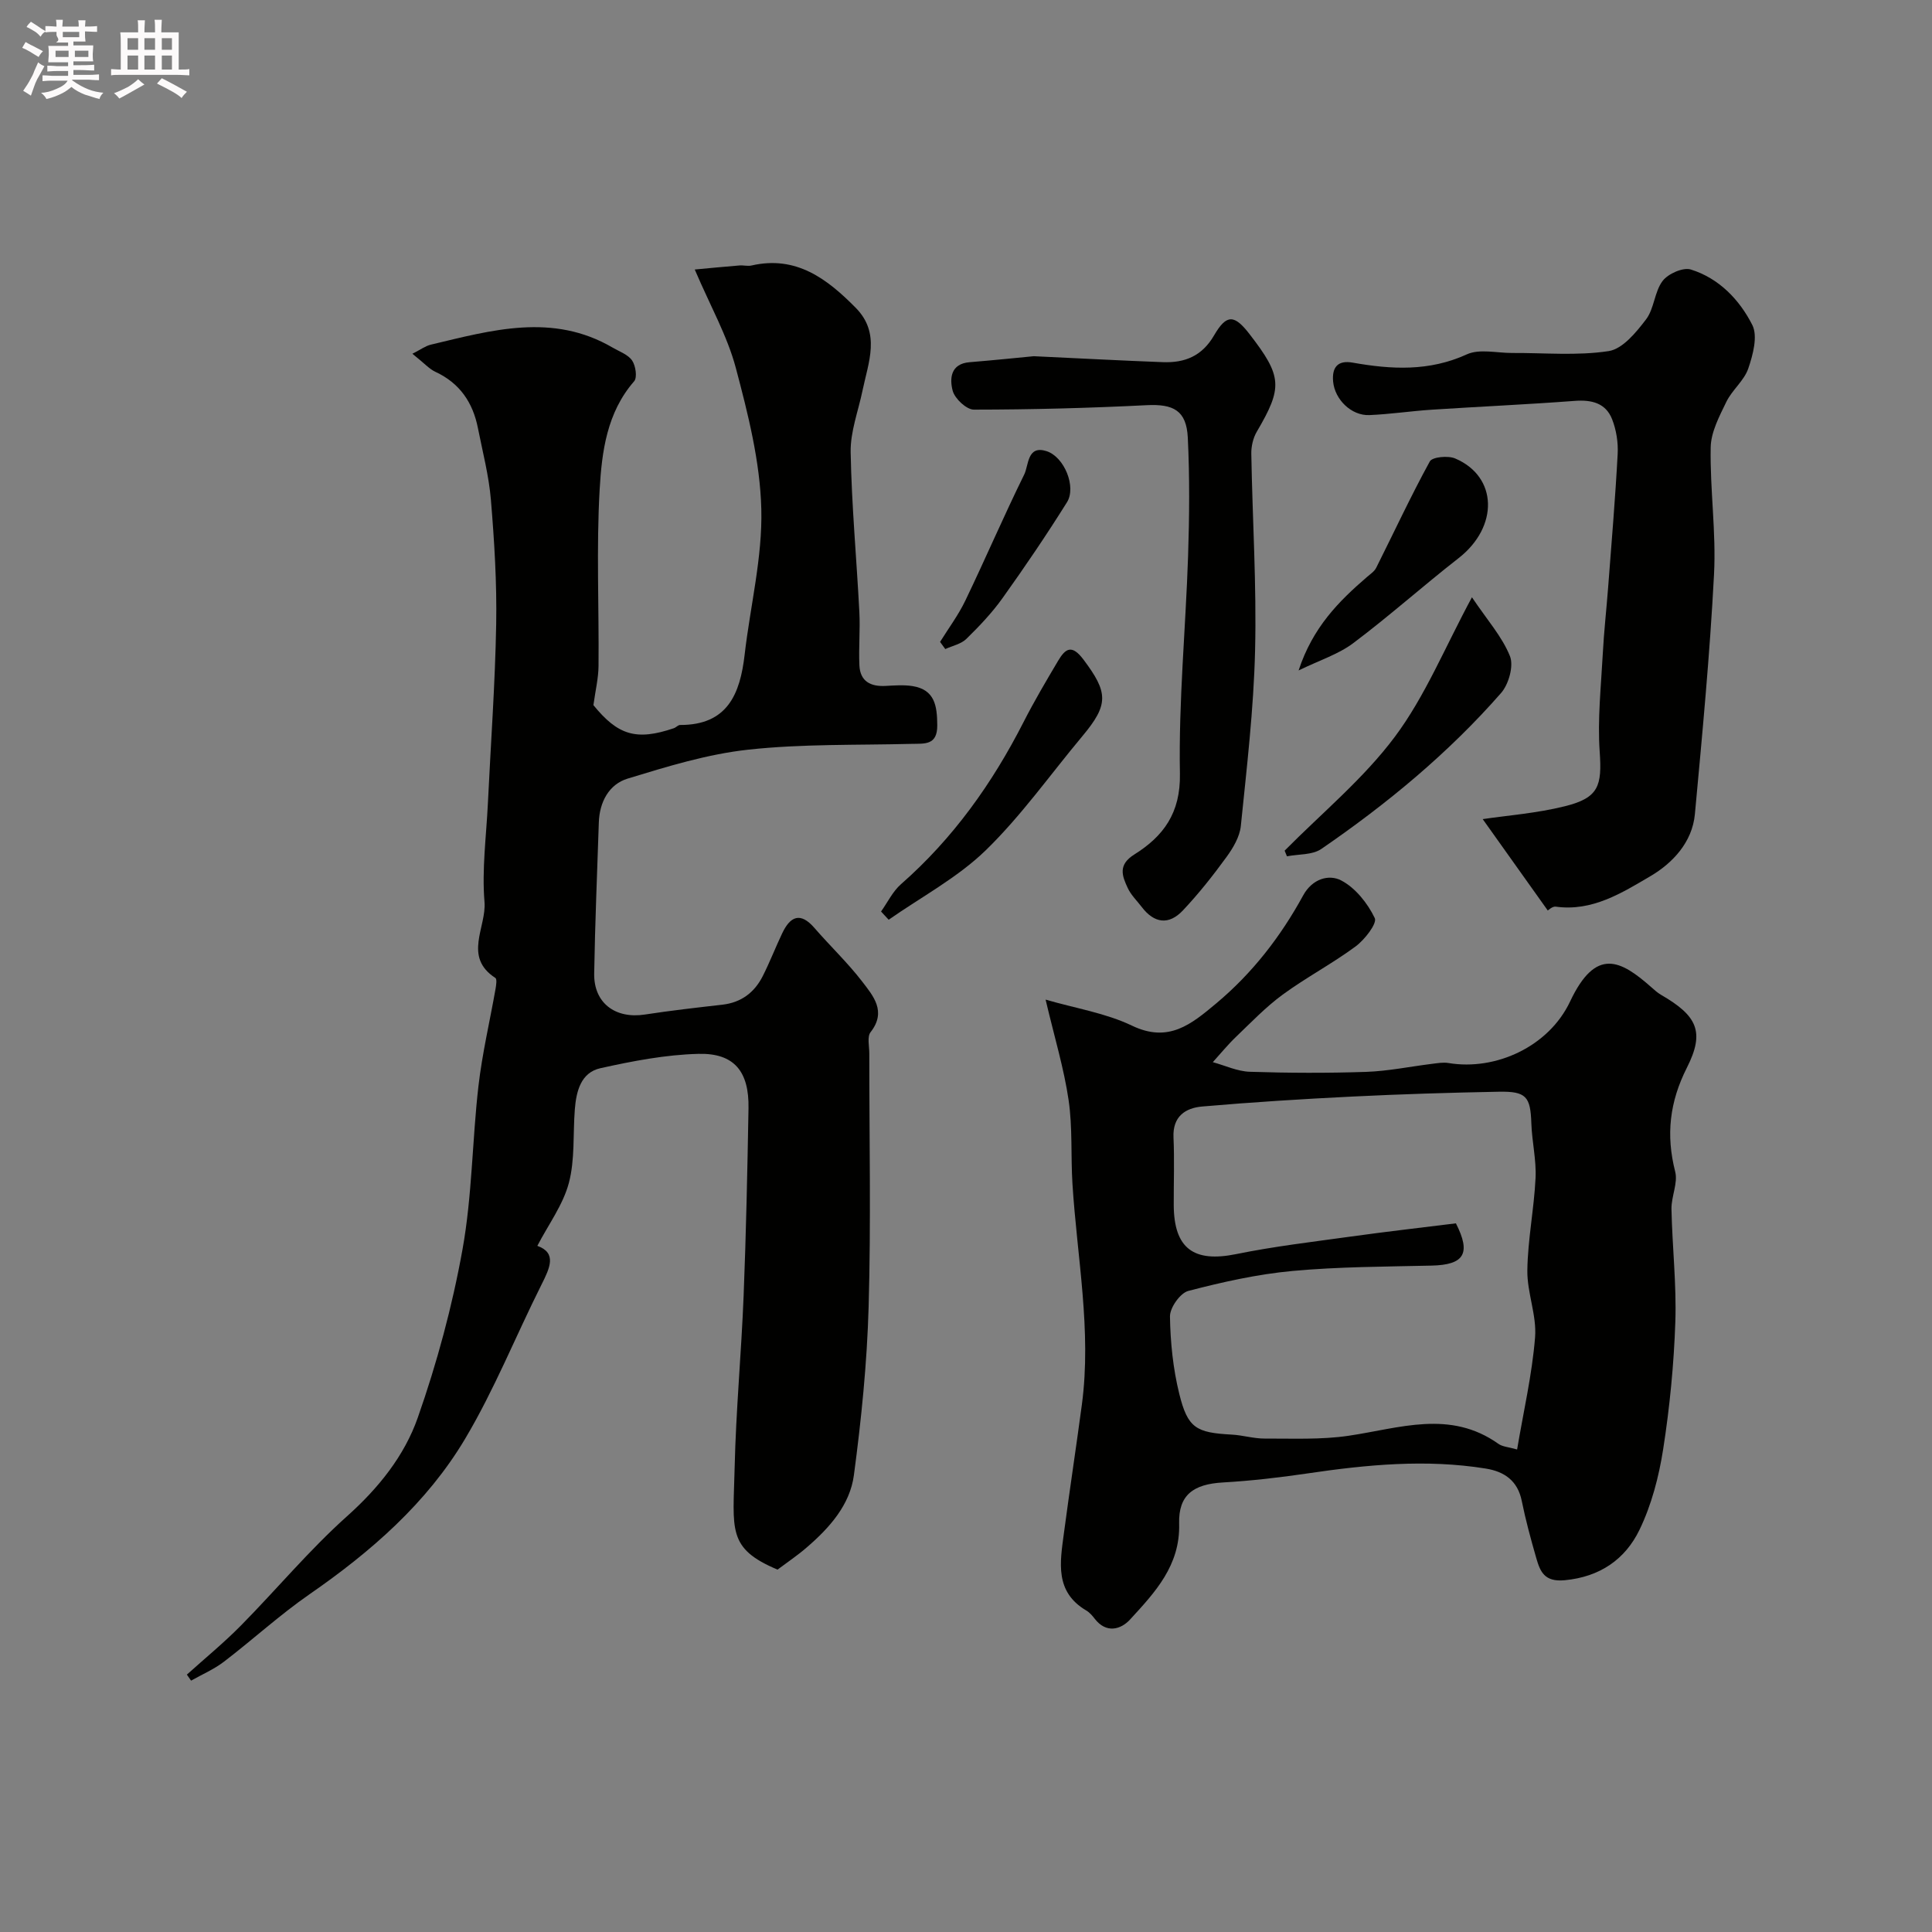
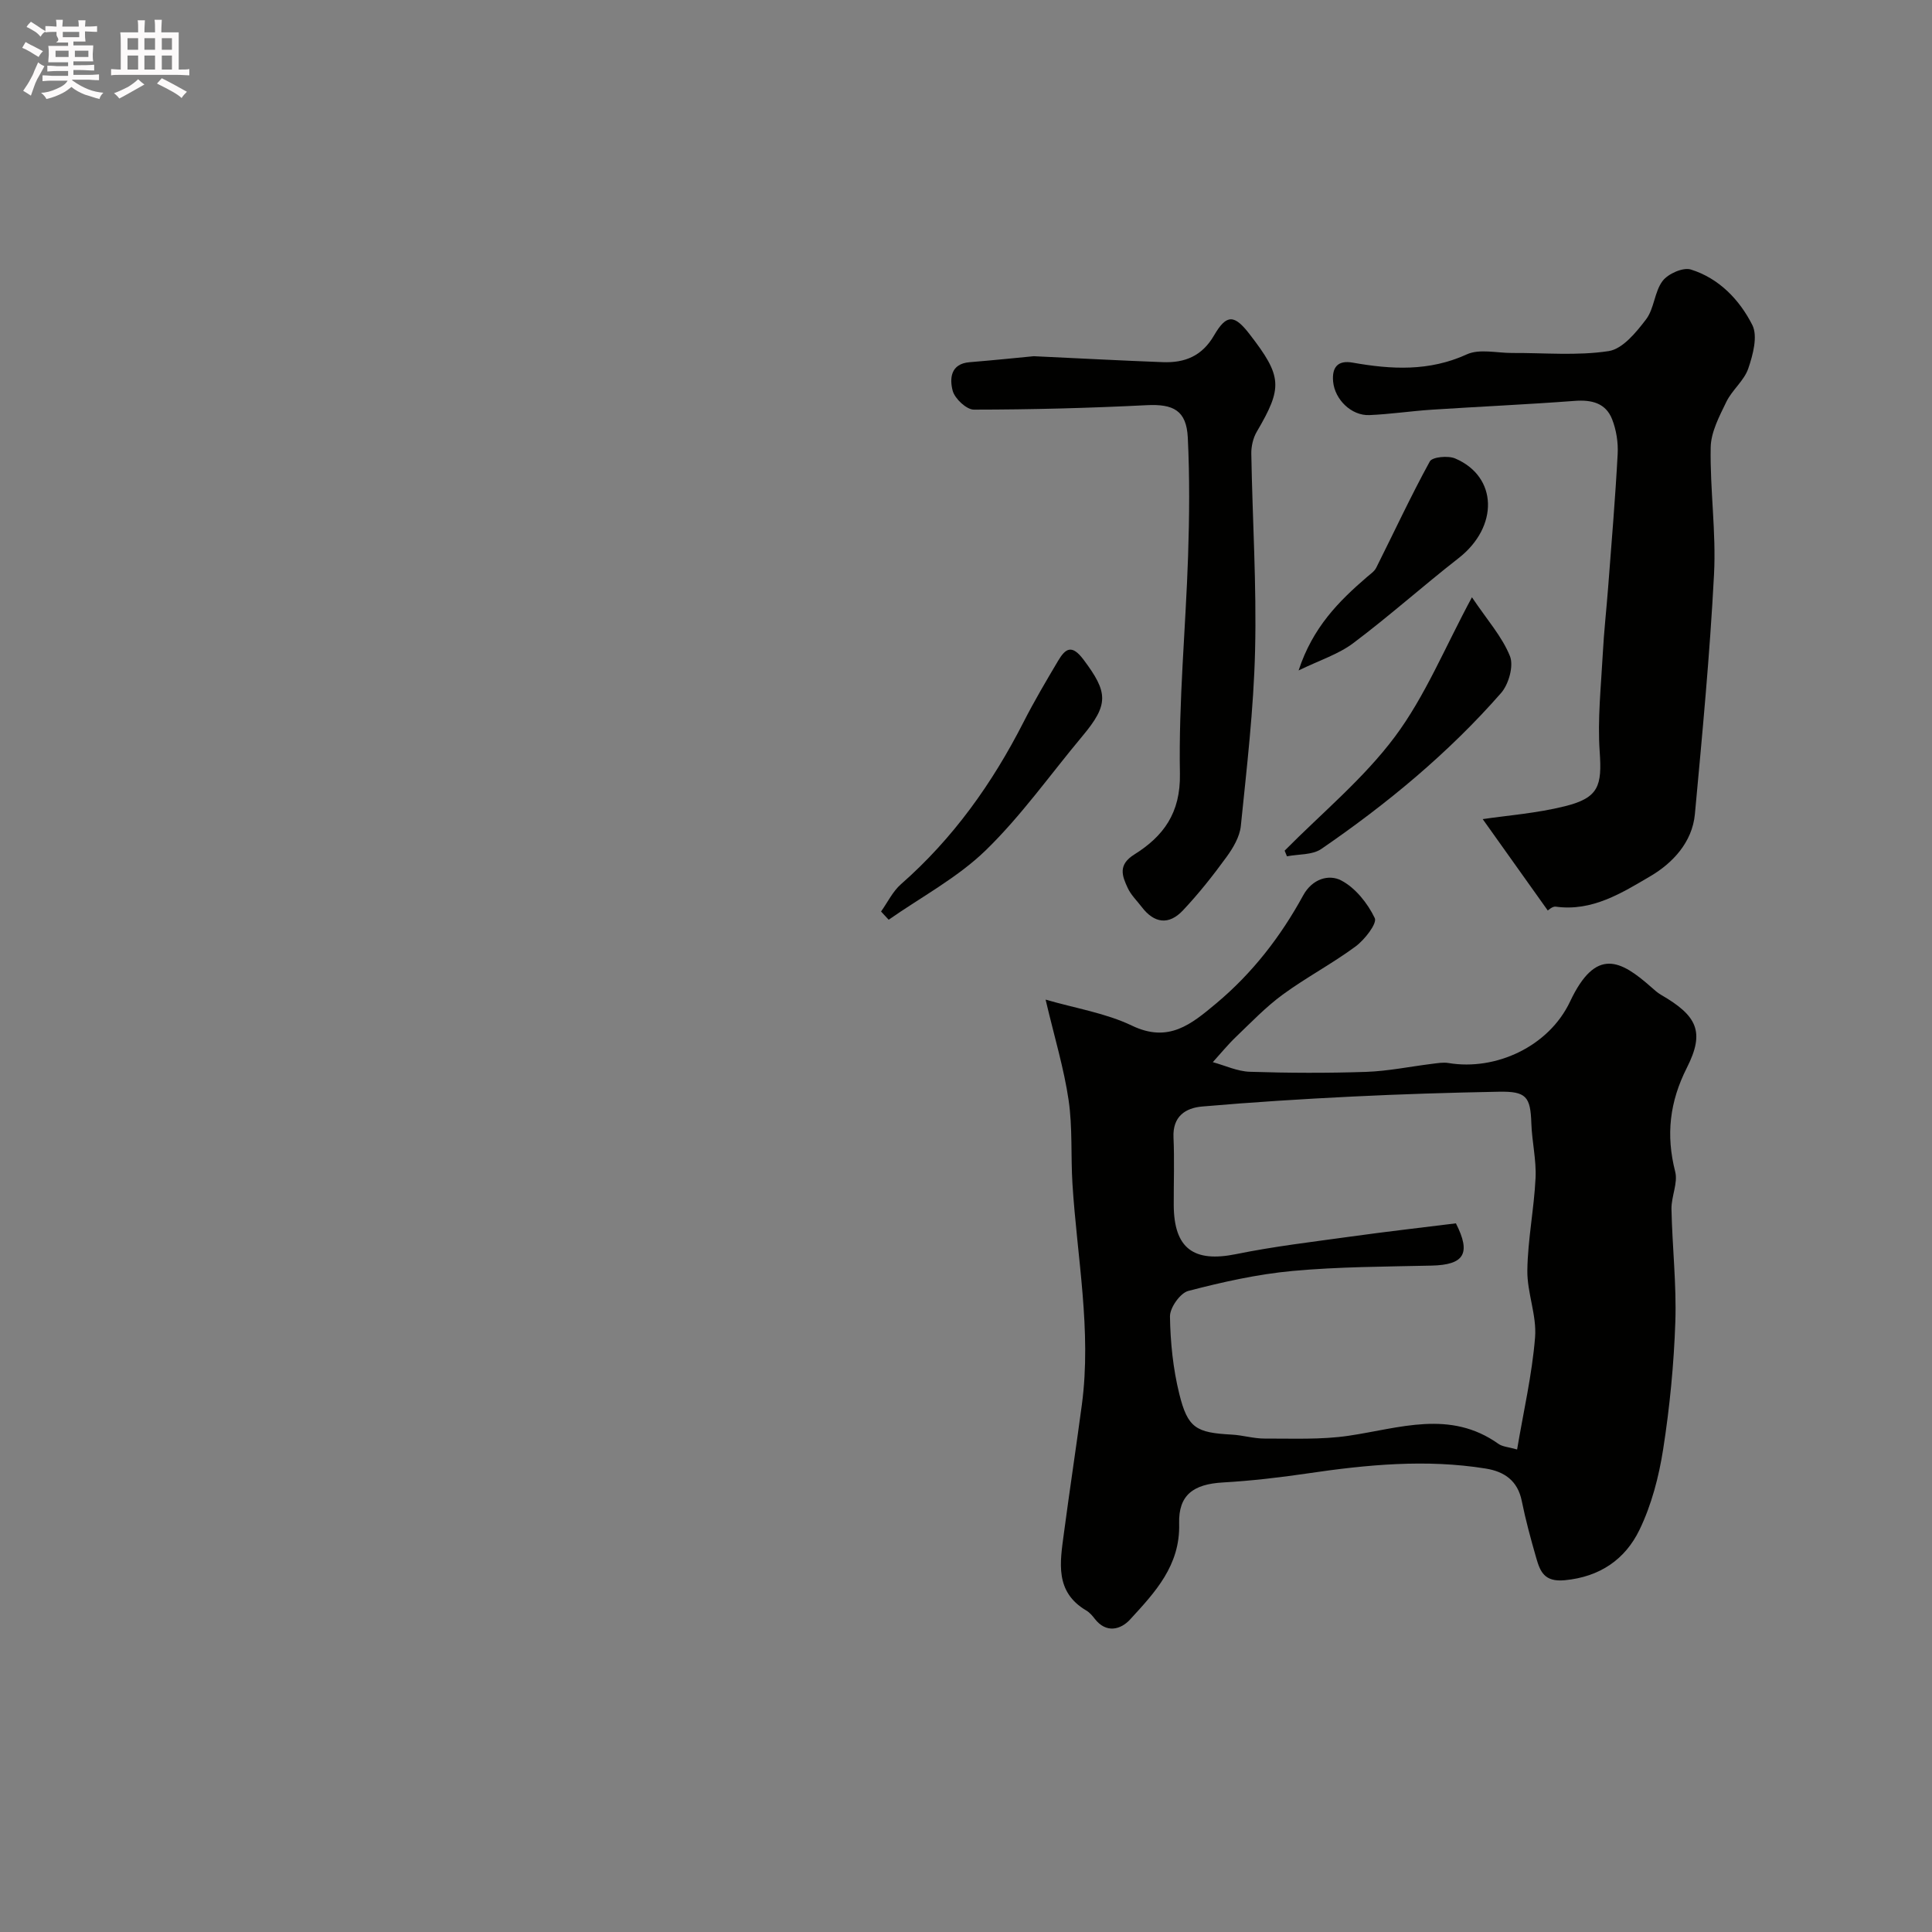
<svg xmlns="http://www.w3.org/2000/svg" enable-background="new 0 0 400 400" viewBox="0 0 400 400">
  <rect x="0" y="0" width="400" height="400" fill="#808080" stroke="none" />
  <path d="m6.8 9.5c.6.3 1.3.7 2.1 1.1-.4.4-.7.8-.9 1.2-.7-.4-1.3-.8-1.8-1.1s-1.1-.6-1.6-.8c.2-.4.5-.8.7-1.2.4.2.8.5 1.5.8zm.9 6.9c-.3.6-.5 1.1-.7 1.7s-.4 1.1-.6 1.7c-.6-.4-1.1-.7-1.6-1 .7-1 1.2-1.8 1.5-2.4.3-.5.6-1.1.8-1.7.3-.6.5-1.2.8-1.8.3.3.8.6 1.3.8-.7 1.3-1.2 2.2-1.5 2.7zm.1-11c.4.3 1 .7 1.7 1.1-.5.2-.8.6-1.1 1.1-.5-.6-1-1-1.4-1.2s-.9-.6-1.5-.8c.2-.4.5-.7.9-1.1.5.3.9.6 1.4.9zm10.5 13.1c1 .4 2 .6 3.1.7-.4.4-.7.8-.8 1.3-.9-.2-1.9-.6-3-.9-1-.4-2-.9-2.8-1.6-.5.4-1.1.9-1.9 1.3s-1.9.9-3.3 1.2c-.1-.3-.5-.8-1.1-1.3 1 0 2.1-.3 3.2-.8 1.2-.5 1.9-1 2.3-1.7h-3.2c-.4 0-1 0-2 .1v-1.2c1 0 1.7.1 2 .1h3.3v-1h-2.3c-.2 0-.9 0-2 .1v-1.2c1.2 0 1.9.1 2 .1h2.3v-.8h-4.1c0-.7.1-1.2.1-1.6 0-.5 0-1.1-.1-1.8h4.1v-.7h-2.5c1-.6.1-1.1.1-1.6v-.6h-.5c-.4 0-1 0-1.8.1v-1.3c1.2 0 1.9.1 2.1.1h.2c0-.3 0-.8-.1-1.4h1.4c0 .6-.1 1-.1 1.4h3.4c0-.4 0-.8-.1-1.3h1.5c0 .4-.1.9-.1 1.3.7 0 1.5 0 2.5-.1v1.2c-1 0-1.8-.1-2.5-.1v.6c0 .3 0 .8.1 1.5h-2.5v.8h4.1c0 .7-.1 1.3-.1 1.8s0 1 .1 1.5h-4.1v.8h1.4c.8 0 1.8 0 2.9-.1v1.2c-1 0-1.9-.1-2.8-.1h-1.5v1h3.2c.3 0 1 0 2.1-.1v1.2c-1.1 0-1.8-.1-2.1-.1h-3.4l-.1.1c1.4 1 2.4 1.5 3.4 1.9zm-4.1-6.7v-1.3h-2.7v1.3zm2.2-4.1v-1.1h-3.4v1.1zm1.9 4.1v-1.3h-2.8v1.3z" fill="#fcfafa" />
  <path d="m37 6.7v2.3 5.4c1 0 1.8 0 2.2-.1v1.3c-.6 0-1.5-.1-2.5-.1h-11.9c-.7 0-1.3 0-1.8.1v-1.3c.5 0 1.1.1 2 .1v-5.2c0-1 0-1.8-.1-2.5h3.7c0-1.3 0-2.1-.1-2.5h1.5c0 .4-.1 1.3-.1 2.5h2.2c0-1.2 0-2.1-.1-2.6h1.5c0 .4-.1 1.3-.1 2.6zm-12.3 13.7c-.3-.4-.7-.8-1.1-1.1 1.1-.4 2.1-.9 2.9-1.3.8-.5 1.5-1 2.1-1.6.4.4.9.8 1.3 1.1-2.5 1.4-4.2 2.4-5.2 2.9zm3.9-10.1v-2.4h-2.2v2.4zm0 4.1v-2.9h-2.2v2.9zm3.5-4.1v-2.4h-2.2v2.4zm0 4.1v-2.9h-2.2v2.9zm.4 2.9 1-1.1c.6.3 1.4.7 2.5 1.3s2 1.1 2.7 1.5c-.4.4-.8.8-1.1 1.3-.8-.8-2.5-1.7-5.1-3zm3.1-7v-2.4h-2.1v2.4zm0 4.1v-2.9h-2.1v2.9z" fill="#fcfafa" />
  <g fill="#010100">
-     <path d="m160.98 324.97c-10.52-4.42-9.17-8.29-8.88-21.11.27-11.88 1.39-23.73 1.86-35.6.51-12.92.78-25.86 1.01-38.79.14-7.61-2.94-11.47-10.36-11.28-6.79.17-13.63 1.49-20.3 2.97-4.06.9-5.01 4.81-5.3 8.55-.4 5.09.05 10.39-1.24 15.23-1.21 4.53-4.22 8.57-6.52 13 4.09 1.47 2.6 4.56.84 8.07-5.32 10.61-9.75 21.73-15.8 31.89-7.92 13.3-19.48 23.36-32.19 32.16-6.18 4.28-11.76 9.41-17.75 13.99-2.06 1.57-4.51 2.62-6.79 3.91-.29-.42-.58-.83-.87-1.25 3.74-3.37 7.65-6.57 11.18-10.15 7.38-7.48 14.15-15.63 21.96-22.62 6.53-5.84 11.89-12.5 14.67-20.44 3.97-11.32 7.14-23.04 9.26-34.84 2-11.11 2-22.57 3.3-33.82.78-6.75 2.36-13.42 3.54-20.12.13-.75.32-2.02-.04-2.25-6.73-4.36-1.81-10.54-2.25-15.74-.56-6.72.37-13.57.7-20.36.59-12.37 1.5-24.73 1.72-37.11.15-8.57-.38-17.18-1.09-25.73-.41-5-1.71-9.94-2.69-14.89-1.04-5.29-3.76-9.32-8.81-11.66-1.26-.58-2.25-1.74-4.76-3.74 1.69-.85 2.69-1.61 3.81-1.88 12.6-3 25.24-6.66 37.67.62 1.41.82 3.19 1.44 4.02 2.67.73 1.08 1.09 3.51.41 4.29-5.66 6.49-6.69 14.59-7.14 22.44-.69 12.12-.12 24.32-.23 36.48-.02 2.54-.64 5.08-1.06 8.13 5.07 6.23 8.87 7.42 16.65 4.78.46-.16.88-.68 1.31-.67 9.79.02 12.41-6.4 13.35-14.56 1.16-10.07 3.71-20.15 3.45-30.17-.25-9.79-2.74-19.65-5.28-29.21-1.76-6.61-5.26-12.77-8.5-20.36 3.09-.29 6.18-.59 9.26-.84.83-.07 1.7.19 2.49.01 9.26-2.13 15.67 2.77 21.59 8.77 5.19 5.27 2.61 11.26 1.4 17.1-.88 4.26-2.54 8.54-2.46 12.79.2 11.03 1.23 22.05 1.8 33.08.19 3.67-.16 7.37.01 11.04.15 3.34 2.34 4.44 5.46 4.26 1.83-.1 3.7-.24 5.49.03 4.69.73 5.14 4.13 5.17 8.11.03 4.22-2.63 3.79-5.36 3.86-11.27.29-22.6-.02-33.77 1.2-8.45.92-16.78 3.49-24.97 5.99-3.86 1.18-5.83 4.83-5.97 9.08-.34 10.43-.79 20.86-.96 31.29-.1 6.09 4.37 9.42 10.49 8.48 5.33-.82 10.7-1.43 16.06-2.04 3.9-.45 6.63-2.53 8.34-5.9 1.47-2.9 2.64-5.95 4.04-8.89 1.66-3.49 3.74-4.48 6.67-1.1 3.24 3.74 6.87 7.18 9.88 11.09 2.28 2.98 5.11 6.19 1.75 10.48-.75.95-.27 2.91-.27 4.4-.01 17.49.36 35-.14 52.48-.33 11.64-1.51 23.3-3.05 34.85-.82 6.16-5.05 10.9-9.73 14.93-1.83 1.6-3.88 2.98-6.08 4.62z" />
    <path d="m216.48 206.96c6.27 1.82 12.46 2.79 17.88 5.39 7.61 3.65 12.31-.32 17.45-4.61 7.5-6.27 13.35-13.85 18-22.36 1.9-3.47 5.35-4.42 7.88-3.09 2.94 1.54 5.47 4.73 6.94 7.79.53 1.11-2.09 4.48-3.97 5.87-4.84 3.58-10.24 6.42-15.1 9.98-3.49 2.56-6.54 5.75-9.68 8.76-1.7 1.63-3.19 3.47-4.78 5.22 2.56.7 5.1 1.91 7.67 1.99 8.02.26 16.07.29 24.09.02 4.55-.16 9.07-1.1 13.6-1.66 1.14-.14 2.34-.36 3.44-.17 9.77 1.63 20.76-3.4 25.17-12.74 5.35-11.33 10.48-8.57 16.86-2.92.61.54 1.24 1.11 1.94 1.52 7.51 4.34 9.15 7.66 5.39 15.09-3.59 7.09-4.37 13.94-2.43 21.54.6 2.36-.82 5.16-.77 7.75.16 7.79 1.06 15.58.8 23.34-.3 8.82-1.16 17.66-2.52 26.38-.89 5.7-2.41 11.54-4.91 16.7-2.95 6.08-8.16 9.73-15.48 10.42-4.22.4-5.08-1.8-5.9-4.65-1.12-3.9-2.19-7.82-2.99-11.79-.85-4.19-3.63-6.07-7.45-6.68-12.34-1.99-24.6-.81-36.86 1-5.83.86-11.71 1.54-17.59 1.88-6.05.35-9.2 2.56-9.03 8.53.24 8.68-5.02 14.24-10.17 19.85-1.89 2.06-4.9 2.94-7.29-.14-.5-.65-1.08-1.33-1.78-1.74-6.55-3.86-5.42-9.97-4.63-15.91 1.18-8.91 2.54-17.8 3.73-26.71 2.04-15.35-1-30.49-1.95-45.72-.36-5.78.04-11.65-.8-17.34-.95-6.5-2.89-12.86-4.76-20.79zm97.62 93.14c1.32-7.86 3.1-15.49 3.72-23.22.37-4.55-1.67-9.25-1.6-13.88.09-6.37 1.39-12.72 1.7-19.1.18-3.74-.74-7.52-.87-11.3-.18-5.55-1.04-6.68-6.75-6.57-10.1.19-20.2.5-30.3 1-10.37.51-20.74 1.16-31.09 2.06-3.49.3-6.15 2.06-5.95 6.4.21 4.66.03 9.33.05 13.99.04 9.01 4.13 11.96 12.92 10.17 7.83-1.6 15.79-2.53 23.72-3.63 7.25-1.01 14.53-1.84 21.78-2.74 3.18 6.25 1.73 8.6-5.06 8.75-9.6.22-19.24.23-28.78 1.11-7.26.67-14.49 2.29-21.56 4.13-1.68.44-3.82 3.47-3.8 5.28.08 5.35.64 10.82 1.92 16.01 1.76 7.14 3.5 8.06 10.87 8.46 2.28.12 4.54.83 6.81.82 5.8-.02 11.68.26 17.38-.58 10.52-1.55 20.99-5.46 31.02 1.67.84.61 2.11.66 3.87 1.17z" />
    <path d="m320.45 188.51c-4.79-6.73-9.29-13.04-13.47-18.92 5-.75 11.14-1.2 17.03-2.67 7-1.75 7.68-4.21 7.19-11.27-.47-6.72.28-13.53.64-20.3.24-4.6.76-9.18 1.11-13.77.7-9.19 1.48-18.38 1.97-27.58.13-2.39-.28-4.98-1.15-7.2-1.32-3.36-4.24-4.07-7.75-3.8-9.84.74-19.7 1.18-29.54 1.82-4.33.28-8.65.94-12.98 1.12-3.72.15-7.14-3.23-7.49-6.92-.28-3 .98-4.49 4.05-3.94 8.02 1.42 15.82 1.85 23.62-1.71 2.63-1.2 6.23-.28 9.38-.29 6.68-.04 13.47.61 20-.39 2.89-.44 5.69-3.88 7.74-6.57 1.7-2.23 1.73-5.73 3.43-7.96 1.13-1.49 4.23-2.86 5.84-2.36 5.83 1.81 10.08 6.26 12.72 11.47 1.18 2.32.14 6.19-.83 9.03-.86 2.52-3.35 4.44-4.54 6.9-1.45 2.99-3.19 6.26-3.24 9.44-.16 8.75 1.15 17.55.69 26.27-.86 16.57-2.43 33.11-3.96 49.64-.54 5.86-4.66 10.18-9.21 12.85-5.89 3.46-12.06 7.37-19.62 6.31-.7-.08-1.52.75-1.63.8z" />
    <path d="m214.03 73.75c10.21.48 18.46.92 26.72 1.23 4.53.17 8.11-1.23 10.62-5.56 2.6-4.47 4.22-4.29 7.37-.2 6.74 8.73 6.85 10.98 1.47 20.15-.77 1.31-1.17 3.05-1.14 4.58.23 13.58 1.11 27.17.78 40.73-.29 12.13-1.72 24.24-2.95 36.33-.23 2.24-1.6 4.55-2.97 6.43-2.79 3.84-5.76 7.59-9.01 11.04-2.93 3.12-5.96 2.68-8.53-.69-.99-1.3-2.23-2.48-2.9-3.93-1.17-2.51-2.08-4.8 1.36-6.95 6-3.76 9.59-8.55 9.44-16.73-.28-15 1.19-30.03 1.69-45.05.27-8.17.34-16.38-.06-24.54-.28-5.63-3.01-6.98-8.53-6.7-11.91.6-23.84.91-35.76.92-1.53 0-3.96-2.28-4.39-3.92-.64-2.44-.49-5.58 3.51-5.9 5.05-.41 10.11-.94 13.28-1.24z" />
    <path d="m265.97 176.12c7.7-7.79 16.33-14.89 22.82-23.58 6.28-8.41 10.35-18.48 15.96-28.88 3.16 4.71 6.25 8.15 7.87 12.19.81 2.02-.26 5.82-1.83 7.62-10.91 12.46-23.61 22.95-37.23 32.3-1.85 1.27-4.71 1.05-7.11 1.52-.17-.39-.33-.78-.48-1.17z" />
    <path d="m182.41 188.72c1.36-1.9 2.41-4.15 4.12-5.65 10.8-9.47 18.93-20.9 25.41-33.62 2.2-4.31 4.66-8.48 7.13-12.64 1.53-2.58 2.85-3.45 5.26-.24 5.1 6.8 5.28 9.26-.25 15.86-6.63 7.93-12.65 16.48-20.02 23.64-5.84 5.66-13.32 9.63-20.07 14.35-.52-.58-1.05-1.14-1.58-1.7z" />
    <path d="m268.86 138.81c2.94-8.95 8.33-14.33 14.17-19.36.68-.59 1.52-1.14 1.9-1.9 3.69-7.35 7.15-14.82 11.1-22.02.51-.93 3.78-1.24 5.25-.61 8.85 3.78 9.02 14.16.69 20.65-7.36 5.74-14.34 11.99-21.8 17.59-3.06 2.3-6.94 3.52-11.31 5.65z" />
-     <path d="m194.63 132.9c1.77-2.85 3.81-5.58 5.25-8.59 4.16-8.65 7.94-17.48 12.18-26.08.94-1.91.59-6.1 4.6-4.83 3.71 1.18 6.22 7.42 4.25 10.58-4.22 6.75-8.7 13.35-13.33 19.83-2.18 3.06-4.82 5.84-7.51 8.47-1.09 1.07-2.89 1.42-4.36 2.1-.35-.49-.72-.98-1.08-1.48z" />
  </g>
</svg>